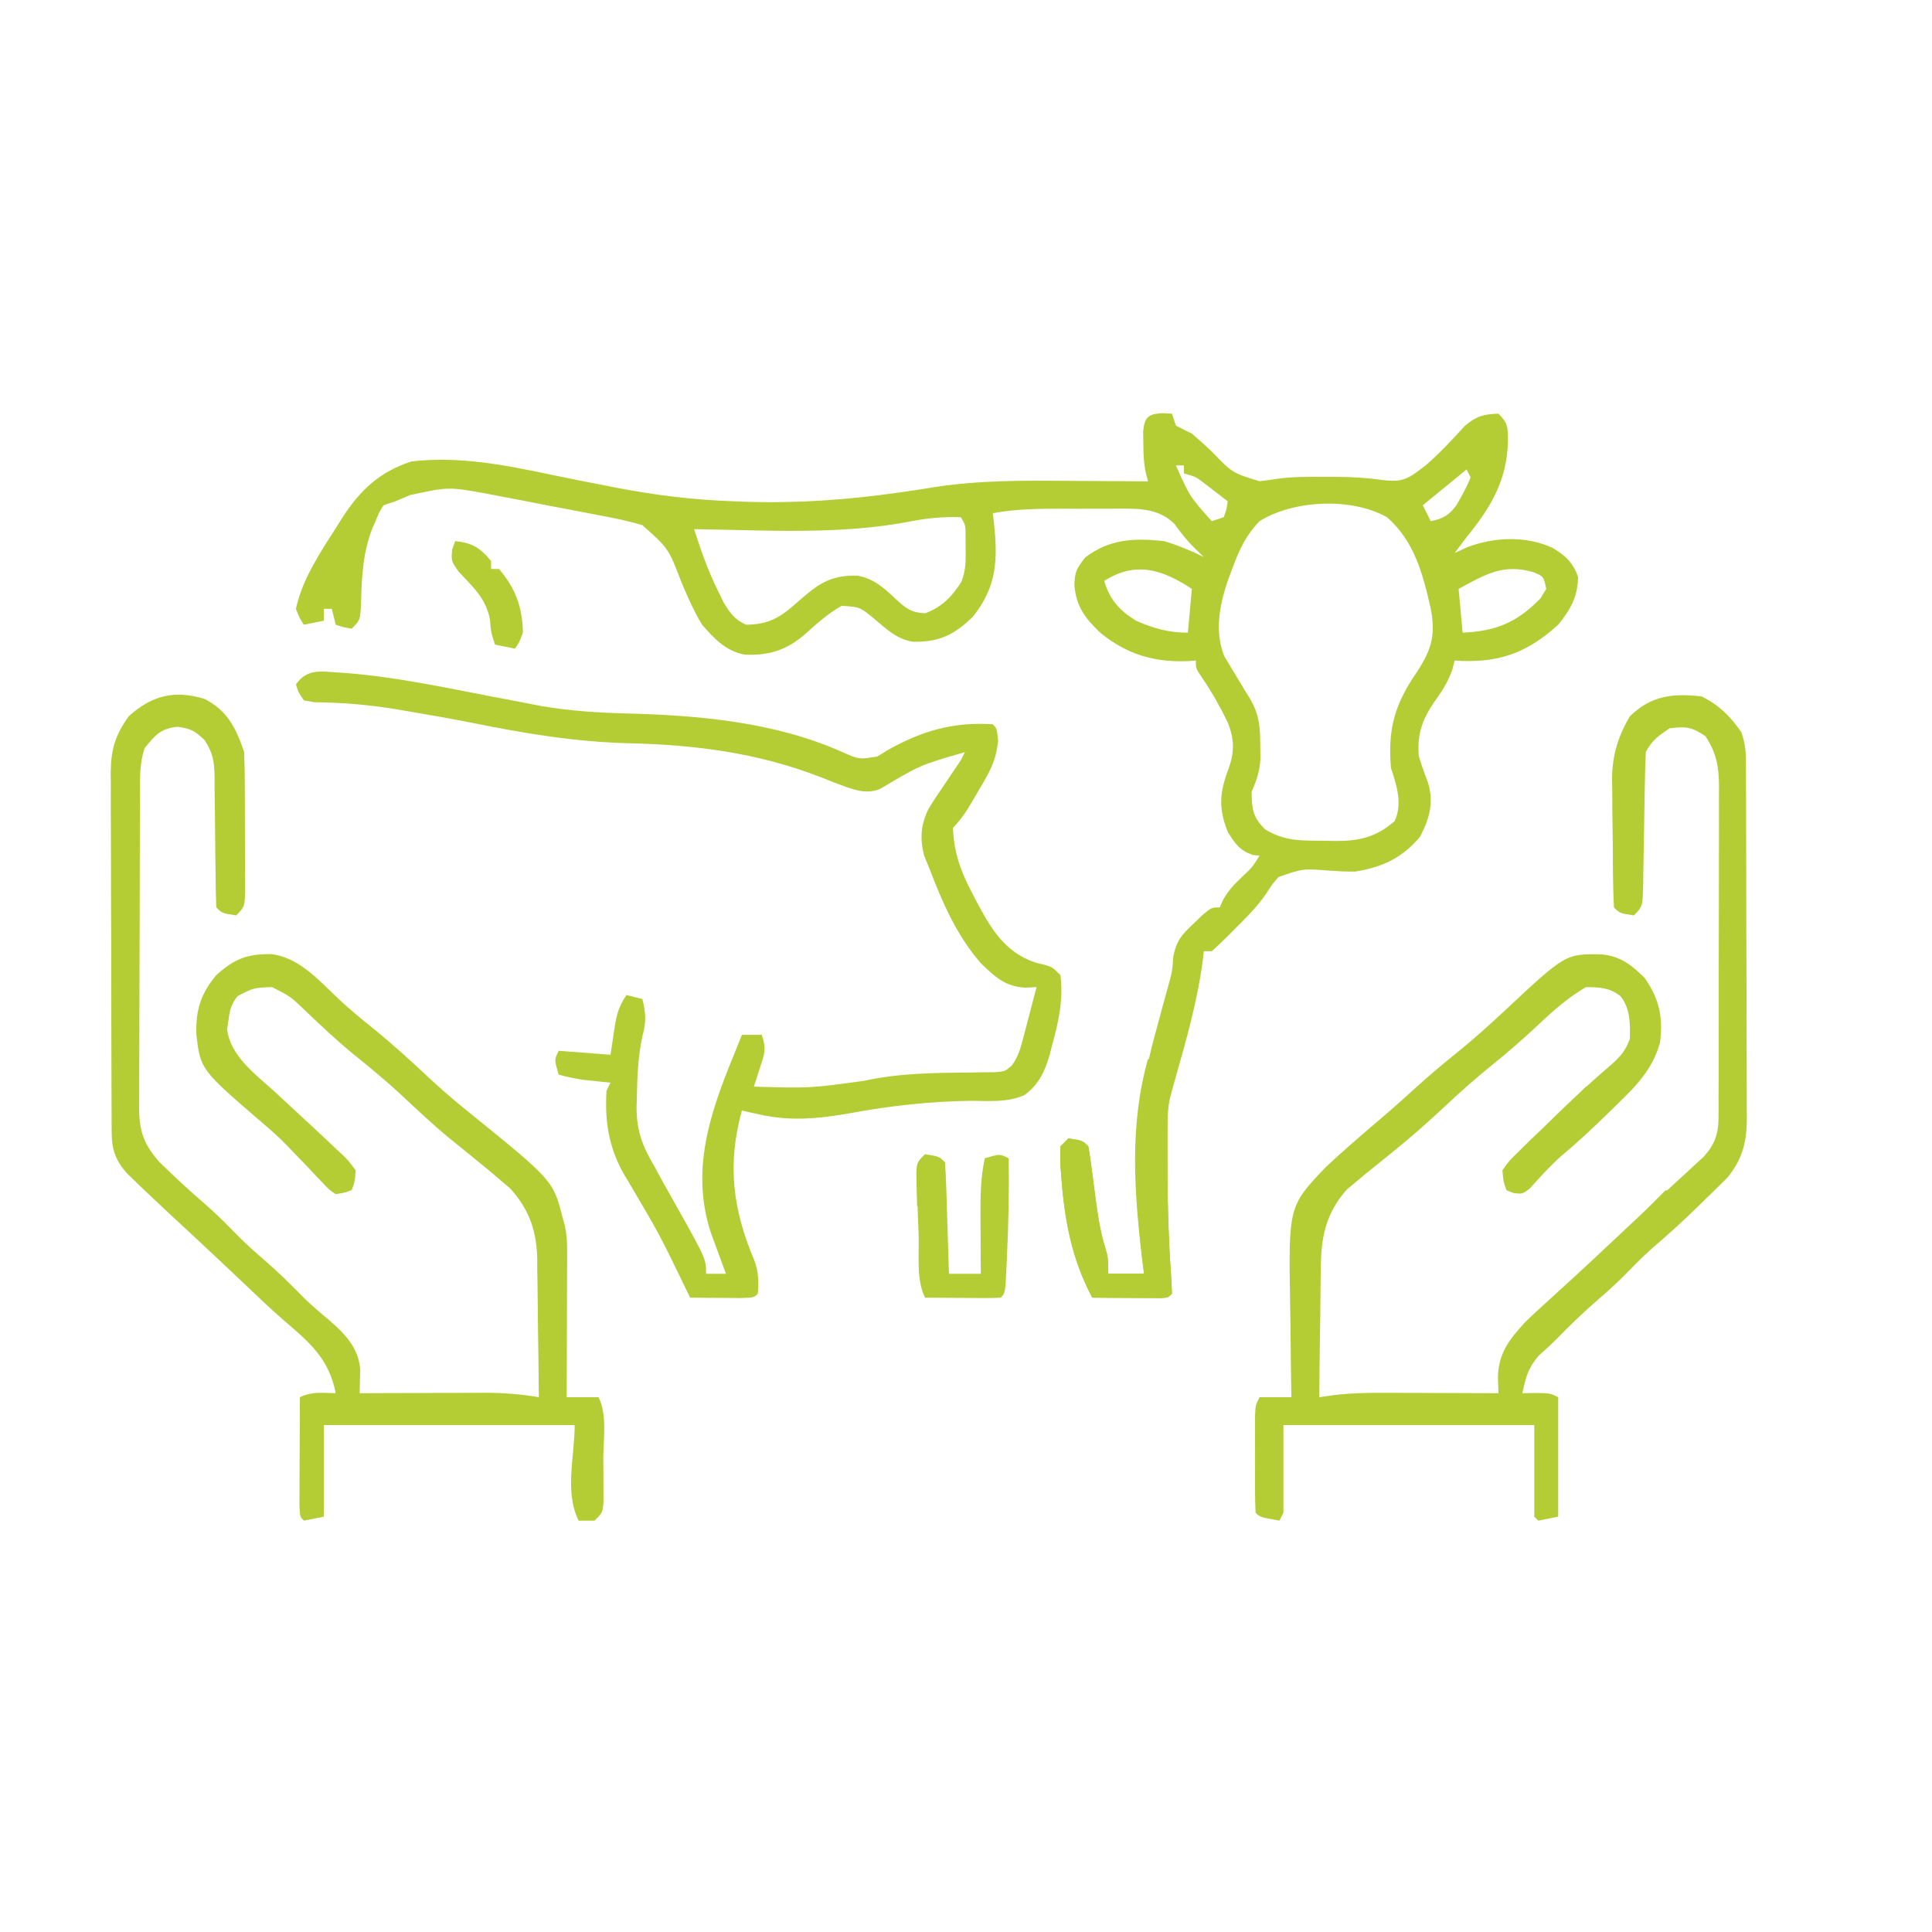
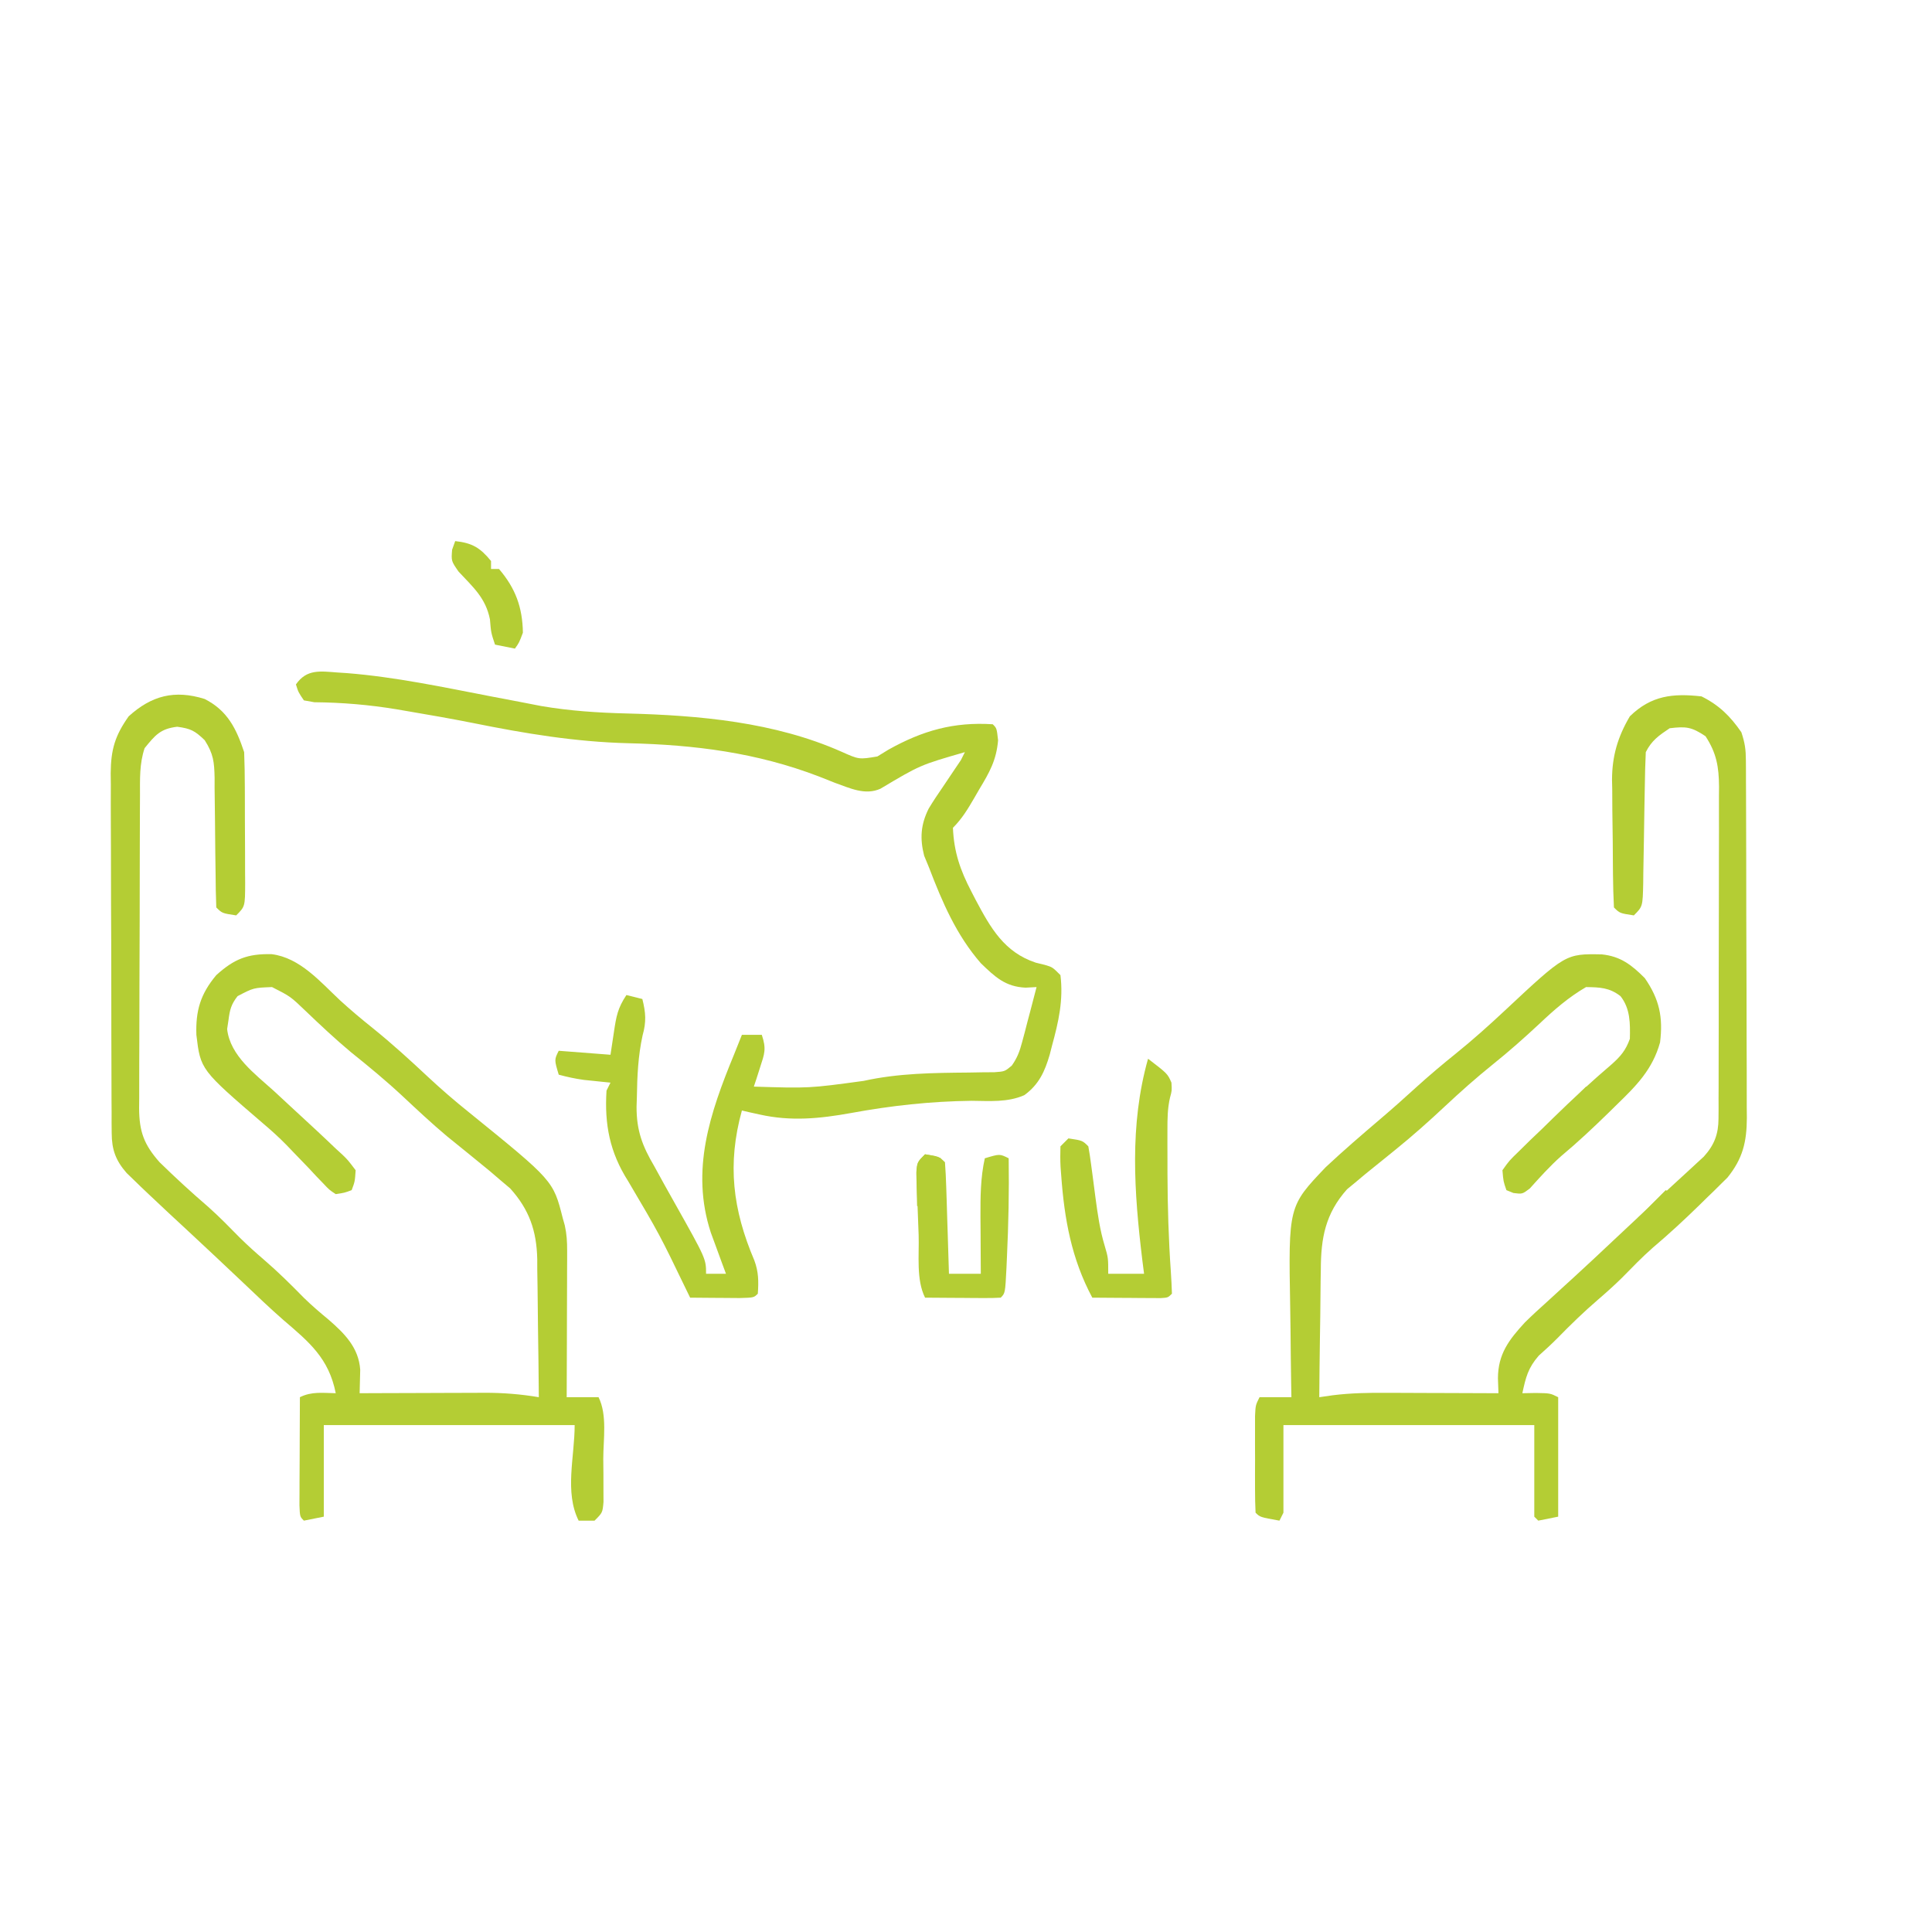
<svg xmlns="http://www.w3.org/2000/svg" width="192" height="192" viewBox="0 0 192 192" fill="none">
-   <path d="M115.526 41.061C115.837 41.077 116.147 41.094 116.466 41.111C116.597 41.502 116.727 41.894 116.862 42.298C117.386 42.569 117.914 42.832 118.445 43.089C119.11 43.659 119.76 44.246 120.399 44.845C122.461 46.996 122.461 46.996 125.165 47.823C125.772 47.75 126.379 47.667 126.984 47.575C128.554 47.357 130.119 47.385 131.701 47.392C132.014 47.391 132.327 47.389 132.649 47.388C134.25 47.391 135.781 47.473 137.367 47.7C138.804 47.873 139.58 47.817 140.778 46.923C141.07 46.706 141.362 46.49 141.662 46.267C143.062 45.046 144.325 43.706 145.568 42.327C146.713 41.361 147.428 41.154 148.915 41.111C149.914 42.109 149.835 42.495 149.855 43.88C149.774 47.73 148.131 50.469 145.749 53.378C145.351 53.904 144.955 54.431 144.562 54.961C145.199 54.667 145.199 54.667 145.848 54.367C148.563 53.361 151.614 53.233 154.282 54.441C155.56 55.2 156.317 55.901 156.829 57.335C156.787 59.322 156.09 60.558 154.851 62.084C151.94 64.736 149.239 65.811 145.316 65.687C145.068 65.673 144.819 65.659 144.562 65.645C144.44 66.122 144.44 66.122 144.315 66.609C143.827 67.873 143.345 68.651 142.559 69.726C141.343 71.505 140.817 72.977 141.001 75.142C141.266 76.061 141.592 76.94 141.93 77.835C142.508 79.78 142.051 81.37 141.124 83.155C139.341 85.276 137.372 86.179 134.669 86.618C133.819 86.63 132.988 86.584 132.14 86.525C129.496 86.313 129.496 86.313 127.058 87.153C126.413 87.9 126.413 87.9 125.865 88.763C124.945 90.118 123.835 91.208 122.674 92.356C122.465 92.57 122.255 92.784 122.04 93.004C121.517 93.529 120.972 94.033 120.423 94.532C120.162 94.532 119.901 94.532 119.632 94.532C119.602 94.802 119.573 95.073 119.542 95.351C119.001 99.504 117.864 103.465 116.717 107.485C116.634 107.781 116.551 108.077 116.466 108.382C116.391 108.634 116.316 108.887 116.239 109.146C116.022 110.203 116.019 111.201 116.018 112.279C116.017 112.736 116.017 113.193 116.016 113.664C116.018 114.149 116.019 114.634 116.021 115.134C116.022 115.628 116.022 116.123 116.023 116.632C116.036 119.901 116.129 123.156 116.36 126.418C116.409 127.132 116.44 127.848 116.466 128.564C116.071 128.959 116.071 128.959 115.335 129.004C115.023 129.002 114.71 129 114.387 128.998C114.049 128.997 113.711 128.996 113.363 128.994C113.008 128.991 112.653 128.988 112.287 128.984C111.93 128.982 111.573 128.981 111.205 128.979C110.321 128.974 109.436 128.968 108.552 128.959C106.48 125.094 105.773 121.14 105.46 116.791C105.429 116.381 105.429 116.381 105.397 115.962C105.359 115.283 105.369 114.602 105.386 113.922C105.647 113.661 105.909 113.4 106.178 113.131C107.577 113.343 107.577 113.343 108.156 113.922C108.264 114.506 108.35 115.093 108.427 115.681C108.5 116.223 108.5 116.223 108.574 116.776C108.674 117.535 108.773 118.295 108.871 119.054C109.089 120.665 109.306 122.229 109.778 123.787C110.135 125.002 110.135 125.002 110.135 126.585C111.31 126.585 112.485 126.585 113.696 126.585C113.611 125.916 113.611 125.916 113.523 125.233C112.55 117.209 112.688 110.252 114.883 102.447C115.114 101.596 115.342 100.744 115.569 99.893C115.758 99.19 115.954 98.489 116.151 97.788C116.503 96.497 116.503 96.497 116.598 95.084C116.916 93.467 117.427 92.901 118.618 91.787C118.936 91.481 119.254 91.176 119.581 90.861C120.423 90.179 120.423 90.179 121.215 90.179C121.316 89.948 121.418 89.716 121.522 89.478C122.048 88.52 122.626 87.911 123.416 87.162C124.436 86.204 124.436 86.204 125.172 85.035C124.944 85.01 124.715 84.986 124.48 84.961C123.157 84.483 122.75 83.851 122.006 82.661C121.067 80.297 121.206 78.712 122.102 76.374C122.693 74.726 122.666 73.423 122.012 71.8C121.275 70.274 120.463 68.826 119.508 67.426C118.841 66.436 118.841 66.436 118.841 65.645C118.601 65.663 118.361 65.682 118.114 65.701C114.739 65.846 112.01 65.047 109.368 62.9C107.851 61.465 106.927 60.255 106.771 58.126C106.824 56.793 106.974 56.537 107.835 55.406C110.285 53.554 112.689 53.456 115.675 53.773C117.057 54.187 118.34 54.716 119.632 55.356C119.346 55.079 119.061 54.801 118.766 54.515C117.967 53.734 117.4 53.022 116.738 52.092C114.91 50.221 112.37 50.587 109.874 50.555C108.897 50.554 107.921 50.555 106.944 50.558C106.453 50.557 105.962 50.555 105.457 50.554C103.152 50.556 100.927 50.579 98.659 51.003C98.716 51.462 98.716 51.462 98.773 51.931C99.165 55.611 99.092 58.278 96.68 61.292C94.844 63.075 93.376 63.816 90.763 63.778C89.174 63.559 88.091 62.516 86.9 61.51C85.456 60.323 85.456 60.323 83.647 60.204C82.269 60.991 81.204 61.938 80.033 62.999C78.186 64.613 76.413 65.171 73.987 65.053C72.12 64.698 70.994 63.483 69.772 62.084C68.953 60.727 68.331 59.315 67.719 57.854C66.431 54.492 66.431 54.492 63.836 52.191C62.41 51.758 60.972 51.474 59.508 51.201C59.091 51.12 58.674 51.038 58.244 50.954C56.943 50.701 55.641 50.456 54.339 50.212C53.522 50.053 52.705 49.894 51.889 49.734C51.123 49.588 50.356 49.442 49.59 49.297C49.239 49.229 48.887 49.161 48.525 49.091C44.598 48.368 44.598 48.368 40.761 49.198C40.509 49.303 40.258 49.409 39.999 49.518C39.769 49.616 39.539 49.715 39.302 49.816C38.91 49.947 38.518 50.077 38.114 50.212C37.658 50.939 37.658 50.939 37.323 51.795C37.216 52.029 37.11 52.264 37 52.506C36.109 54.838 35.958 57.076 35.89 59.547C35.819 61.609 35.819 61.609 34.949 62.479C34.108 62.331 34.108 62.331 33.366 62.084C33.235 61.561 33.105 61.039 32.97 60.501C32.709 60.501 32.448 60.501 32.179 60.501C32.179 60.892 32.179 61.284 32.179 61.688C31.199 61.884 31.199 61.884 30.2 62.084C29.763 61.42 29.763 61.42 29.409 60.501C30.042 57.508 31.919 54.765 33.539 52.215C33.719 51.93 33.898 51.644 34.083 51.35C35.837 48.674 37.764 46.868 40.885 45.859C45.591 45.309 50.137 46.2 54.725 47.167C56.555 47.551 58.39 47.91 60.225 48.267C60.58 48.337 60.934 48.406 61.3 48.477C65.167 49.221 69.001 49.688 72.938 49.816C73.472 49.837 73.472 49.837 74.017 49.859C79.148 50.038 84.118 49.683 89.199 48.966C89.574 48.913 89.95 48.86 90.337 48.806C91.171 48.683 92.004 48.552 92.835 48.414C97.283 47.727 101.663 47.748 106.153 47.788C106.927 47.792 107.7 47.796 108.474 47.799C110.347 47.808 112.219 47.821 114.092 47.838C113.996 47.479 113.996 47.479 113.898 47.114C113.653 46.069 113.629 45.102 113.622 44.029C113.616 43.648 113.611 43.268 113.605 42.876C113.737 41.463 114.115 41.128 115.526 41.061ZM116.862 46.255C118.221 49.321 118.221 49.321 120.423 51.795C120.815 51.664 121.207 51.534 121.611 51.399C121.901 50.602 121.901 50.602 122.006 49.816C121.505 49.427 121.002 49.04 120.498 48.654C120.218 48.438 119.938 48.222 119.649 48C118.824 47.375 118.824 47.375 117.653 47.046C117.653 46.785 117.653 46.524 117.653 46.255C117.392 46.255 117.131 46.255 116.862 46.255ZM145.749 46.651C143.595 48.413 143.595 48.413 141.396 50.212C141.658 50.734 141.919 51.257 142.188 51.795C143.402 51.552 144.03 51.194 144.752 50.186C145.271 49.28 145.764 48.414 146.145 47.442C146.014 47.181 145.884 46.92 145.749 46.651ZM125.172 51.795C123.842 53.17 123.186 54.562 122.526 56.346C122.361 56.782 122.196 57.219 122.026 57.669C121.201 60.149 120.684 62.707 121.66 65.2C122.105 65.941 122.55 66.681 122.996 67.421C123.208 67.773 123.42 68.126 123.639 68.489C123.844 68.821 124.049 69.153 124.26 69.495C125.162 71.064 125.236 72.322 125.246 74.103C125.252 74.547 125.257 74.991 125.263 75.448C125.173 76.716 124.874 77.547 124.381 78.704C124.411 80.421 124.487 81.184 125.716 82.413C127.675 83.626 129.398 83.538 131.627 83.551C131.961 83.559 132.294 83.567 132.637 83.576C135.04 83.591 136.732 83.225 138.602 81.597C139.393 79.874 138.809 78.064 138.231 76.329C137.897 72.356 138.638 69.919 140.877 66.684C142.288 64.493 142.681 63.058 142.188 60.501C141.413 57.065 140.567 53.789 137.835 51.399C134.304 49.407 128.528 49.691 125.172 51.795ZM90.468 51.821C83.437 53.181 76.108 52.687 68.98 52.586C69.645 54.682 70.353 56.695 71.33 58.67C71.521 59.065 71.713 59.46 71.909 59.867C72.582 60.962 72.967 61.524 74.125 62.084C76.369 62.06 77.496 61.402 79.145 59.932C81.172 58.145 82.401 57.132 85.198 57.21C86.76 57.455 87.842 58.417 88.961 59.477C89.99 60.432 90.529 60.888 91.957 60.946C93.62 60.309 94.597 59.313 95.544 57.816C95.992 56.678 95.98 55.735 95.963 54.515C95.961 54.098 95.958 53.681 95.956 53.251C95.959 52.202 95.959 52.202 95.493 51.399C93.75 51.345 92.176 51.478 90.468 51.821ZM109.739 57.731C110.272 59.596 111.28 60.688 112.905 61.688C114.66 62.451 116.126 62.875 118.049 62.875C118.18 61.438 118.31 60.002 118.445 58.522C115.546 56.61 112.862 55.729 109.739 57.731ZM144.958 58.522C145.088 59.959 145.219 61.395 145.354 62.875C148.693 62.718 150.749 61.865 153.095 59.462C153.282 59.152 153.47 58.842 153.664 58.522C153.399 57.279 153.399 57.279 152.402 56.865C149.373 55.99 147.627 57.079 144.958 58.522Z" fill="#B4CD34" />
  <path d="M20.337 69.463C22.609 70.616 23.485 72.407 24.264 74.746C24.308 75.904 24.329 77.052 24.331 78.21C24.333 78.719 24.333 78.719 24.335 79.238C24.337 79.954 24.338 80.67 24.338 81.386C24.339 82.485 24.346 83.583 24.353 84.682C24.354 85.377 24.355 86.073 24.356 86.768C24.358 87.098 24.361 87.427 24.364 87.767C24.355 90.089 24.355 90.089 23.473 90.971C22.074 90.759 22.074 90.759 21.494 90.179C21.451 89.062 21.43 87.952 21.425 86.834C21.416 86.141 21.406 85.448 21.396 84.755C21.382 83.659 21.371 82.564 21.365 81.468C21.359 80.412 21.343 79.357 21.326 78.302C21.327 77.975 21.327 77.649 21.328 77.313C21.294 75.726 21.216 74.931 20.343 73.56C19.36 72.618 18.959 72.403 17.611 72.224C15.931 72.421 15.421 73.062 14.371 74.351C13.849 75.919 13.914 77.421 13.912 79.056C13.91 79.416 13.908 79.775 13.906 80.146C13.9 81.338 13.898 82.529 13.895 83.721C13.893 84.549 13.891 85.376 13.889 86.204C13.884 87.939 13.882 89.675 13.881 91.411C13.879 93.635 13.869 95.86 13.858 98.084C13.85 99.794 13.848 101.504 13.848 103.213C13.847 104.033 13.843 104.853 13.838 105.673C13.831 106.821 13.832 107.968 13.835 109.115C13.829 109.623 13.829 109.623 13.824 110.142C13.84 112.457 14.302 113.74 15.86 115.502C17.432 117.039 19.036 118.512 20.703 119.945C21.807 120.928 22.832 121.983 23.869 123.036C24.636 123.791 25.427 124.499 26.243 125.2C27.631 126.393 28.914 127.663 30.194 128.97C30.988 129.748 31.817 130.452 32.673 131.161C34.244 132.527 35.645 133.923 35.798 136.121C35.779 136.9 35.76 137.678 35.74 138.457C36.181 138.455 36.622 138.453 37.077 138.45C38.722 138.443 40.367 138.439 42.013 138.435C42.723 138.433 43.433 138.43 44.144 138.427C45.168 138.422 46.193 138.42 47.218 138.418C47.689 138.415 47.689 138.415 48.171 138.412C50.005 138.412 51.738 138.548 53.547 138.852C53.53 136.543 53.502 134.234 53.465 131.925C53.454 131.141 53.446 130.357 53.44 129.572C53.432 128.44 53.413 127.309 53.393 126.177C53.392 125.83 53.392 125.483 53.391 125.125C53.325 122.311 52.598 120.209 50.702 118.104C50.392 117.842 50.082 117.58 49.763 117.311C49.24 116.862 49.24 116.862 48.706 116.405C47.281 115.233 45.848 114.072 44.413 112.913C42.902 111.644 41.468 110.302 40.028 108.953C38.374 107.412 36.65 105.985 34.885 104.572C33.319 103.264 31.837 101.872 30.364 100.462C28.862 99.024 28.862 99.024 27.034 98.094C25.195 98.166 25.195 98.166 23.609 98.996C22.97 99.814 22.835 100.358 22.706 101.383C22.662 101.675 22.617 101.968 22.572 102.269C22.873 104.933 25.366 106.741 27.232 108.432C27.797 108.955 28.361 109.478 28.925 110.002C29.736 110.753 30.548 111.504 31.361 112.253C32.044 112.886 32.718 113.526 33.391 114.17C33.698 114.45 33.698 114.45 34.012 114.736C34.567 115.273 34.567 115.273 35.344 116.297C35.269 117.419 35.269 117.419 34.949 118.275C34.236 118.54 34.236 118.54 33.366 118.671C32.728 118.251 32.728 118.251 32.111 117.595C31.882 117.358 31.653 117.121 31.418 116.877C31.179 116.62 30.941 116.363 30.695 116.099C30.197 115.581 29.698 115.063 29.198 114.547C28.96 114.299 28.722 114.05 28.477 113.795C27.733 113.036 26.956 112.332 26.144 111.647C19.929 106.304 19.929 106.304 19.516 102.842C19.436 100.436 19.921 98.786 21.494 96.906C23.259 95.314 24.585 94.767 26.996 94.824C29.822 95.177 31.834 97.582 33.808 99.424C34.868 100.394 35.954 101.302 37.076 102.199C38.974 103.73 40.755 105.355 42.533 107.021C43.849 108.247 45.193 109.41 46.598 110.534C54.983 117.329 54.983 117.329 55.922 121.045C55.99 121.287 56.058 121.53 56.129 121.779C56.322 122.649 56.365 123.408 56.362 124.297C56.362 124.784 56.362 124.784 56.362 125.281C56.36 125.628 56.358 125.974 56.356 126.332C56.355 126.69 56.355 127.047 56.354 127.416C56.352 128.557 56.347 129.698 56.342 130.839C56.34 131.614 56.338 132.388 56.337 133.162C56.332 135.059 56.325 136.956 56.317 138.852C57.362 138.852 58.407 138.852 59.483 138.852C60.366 140.618 59.952 143.047 59.953 144.986C59.958 145.485 59.963 145.985 59.968 146.499C59.968 146.975 59.969 147.451 59.97 147.942C59.972 148.38 59.973 148.818 59.975 149.27C59.879 150.328 59.879 150.328 59.087 151.12C58.565 151.12 58.043 151.12 57.505 151.12C56.087 148.286 57.109 144.791 57.109 141.622C48.882 141.622 40.655 141.622 32.179 141.622C32.179 144.626 32.179 147.629 32.179 150.724C31.526 150.854 30.873 150.985 30.2 151.12C29.804 150.724 29.804 150.724 29.759 149.589C29.762 149.094 29.764 148.599 29.766 148.088C29.766 147.825 29.767 147.562 29.767 147.292C29.77 146.449 29.775 145.606 29.78 144.763C29.782 144.193 29.784 143.623 29.785 143.053C29.789 141.653 29.796 140.253 29.804 138.852C30.974 138.267 32.077 138.433 33.366 138.457C32.686 135.001 30.747 133.388 28.17 131.188C26.789 129.983 25.47 128.712 24.141 127.451C23.566 126.909 22.992 126.366 22.417 125.825C21.991 125.423 21.991 125.423 21.556 125.012C20.723 124.23 19.887 123.45 19.05 122.671C18.655 122.304 18.655 122.304 18.253 121.929C17.762 121.473 17.271 121.017 16.779 120.562C16.105 119.936 15.435 119.305 14.767 118.671C14.517 118.434 14.268 118.197 14.01 117.952C13.64 117.593 13.64 117.593 13.262 117.226C13.038 117.01 12.815 116.794 12.585 116.572C11.499 115.332 11.107 114.253 11.1 112.614C11.097 112.276 11.093 111.938 11.09 111.59C11.09 111.223 11.09 110.856 11.091 110.477C11.088 110.088 11.085 109.698 11.083 109.297C11.075 108.008 11.074 106.72 11.073 105.431C11.07 104.535 11.068 103.639 11.065 102.743C11.06 100.864 11.059 98.985 11.059 97.106C11.059 94.7 11.048 92.294 11.035 89.888C11.026 88.037 11.024 86.186 11.025 84.335C11.024 83.448 11.02 82.561 11.014 81.674C11.006 80.433 11.009 79.191 11.014 77.95C11.009 77.585 11.005 77.219 11 76.844C11.023 74.488 11.422 73.118 12.789 71.185C15.056 69.134 17.338 68.526 20.337 69.463Z" fill="#B4CD34" />
  <path d="M169.096 69.207C170.847 70.082 171.944 71.165 173.054 72.768C173.414 73.85 173.5 74.486 173.505 75.599C173.507 75.934 173.509 76.268 173.512 76.613C173.512 77.162 173.512 77.162 173.513 77.721C173.516 78.3 173.516 78.3 173.519 78.891C173.525 80.171 173.528 81.451 173.53 82.731C173.532 83.619 173.534 84.508 173.537 85.397C173.541 87.261 173.543 89.126 173.544 90.99C173.547 93.379 173.556 95.767 173.567 98.156C173.575 99.992 173.577 101.828 173.577 103.665C173.579 104.545 173.582 105.426 173.587 106.306C173.594 107.538 173.593 108.771 173.59 110.003C173.594 110.366 173.598 110.73 173.601 111.104C173.586 113.479 173.203 115.133 171.669 117.031C171.463 117.233 171.258 117.435 171.046 117.643C170.816 117.871 170.586 118.1 170.349 118.335C170.107 118.568 169.865 118.802 169.616 119.042C169.367 119.287 169.118 119.532 168.861 119.784C167.372 121.237 165.853 122.641 164.264 123.986C163.183 124.935 162.191 125.969 161.182 126.994C160.415 127.749 159.624 128.456 158.808 129.158C157.399 130.37 156.08 131.651 154.781 132.98C154.183 133.584 153.556 134.157 152.922 134.722C151.851 135.951 151.63 136.878 151.289 138.457C151.73 138.449 152.171 138.441 152.625 138.432C154.059 138.457 154.059 138.457 154.851 138.853C154.851 142.77 154.851 146.688 154.851 150.724C154.198 150.855 153.545 150.985 152.872 151.12C152.742 150.989 152.611 150.859 152.476 150.724C152.476 147.721 152.476 144.717 152.476 141.623C144.249 141.623 136.023 141.623 127.546 141.623C127.546 144.496 127.546 147.369 127.546 150.329C127.35 150.72 127.35 150.72 127.151 151.12C125.221 150.774 125.221 150.774 124.776 150.329C124.737 149.547 124.725 148.763 124.724 147.98C124.723 147.503 124.723 147.026 124.722 146.534C124.724 146.032 124.725 145.529 124.727 145.011C124.725 144.51 124.724 144.009 124.722 143.492C124.723 143.015 124.723 142.537 124.724 142.045C124.724 141.604 124.725 141.163 124.725 140.709C124.776 139.644 124.776 139.644 125.172 138.853C126.217 138.853 127.261 138.853 128.338 138.853C128.329 138.384 128.321 137.915 128.313 137.432C128.284 135.675 128.266 133.918 128.251 132.16C128.243 131.403 128.232 130.646 128.218 129.889C128.041 119.883 128.041 119.883 131.751 115.989C133.506 114.347 135.325 112.78 137.156 111.222C138.36 110.199 139.537 109.151 140.704 108.086C141.998 106.911 143.323 105.793 144.686 104.697C146.375 103.333 147.975 101.902 149.558 100.419C155.59 94.779 155.59 94.779 159.182 94.845C161.062 95.038 162.153 95.899 163.458 97.204C164.917 99.312 165.285 101.106 164.974 103.598C164.233 106.26 162.64 107.877 160.712 109.743C160.311 110.138 160.311 110.138 159.901 110.541C158.364 112.043 156.806 113.508 155.155 114.886C154.03 115.881 153.031 117 152.025 118.115C151.289 118.671 151.289 118.671 150.405 118.56C150.175 118.466 149.944 118.372 149.706 118.276C149.404 117.406 149.404 117.406 149.311 116.297C149.978 115.353 149.978 115.353 150.979 114.383C151.34 114.027 151.702 113.671 152.075 113.304C152.464 112.933 152.854 112.562 153.243 112.191C153.615 111.827 153.986 111.463 154.369 111.088C156.252 109.253 158.166 107.47 160.168 105.767C161.061 104.973 161.569 104.371 161.974 103.238C162.009 101.7 162.022 100.242 161.045 98.998C159.942 98.14 158.994 98.117 157.621 98.094C155.877 99.108 154.457 100.348 152.996 101.73C151.487 103.14 149.959 104.493 148.346 105.786C146.69 107.118 145.123 108.514 143.573 109.965C141.998 111.44 140.403 112.86 138.725 114.219C138.376 114.503 138.026 114.786 137.666 115.077C136.992 115.623 136.317 116.168 135.641 116.713C135.329 116.975 135.016 117.238 134.694 117.509C134.421 117.734 134.148 117.959 133.867 118.19C131.718 120.603 131.267 123.026 131.262 126.177C131.252 126.724 131.252 126.724 131.242 127.282C131.223 128.435 131.215 129.587 131.207 130.741C131.196 131.527 131.184 132.313 131.171 133.099C131.142 135.017 131.122 136.935 131.108 138.853C131.558 138.788 132.008 138.724 132.471 138.657C134.249 138.436 135.996 138.406 137.785 138.418C138.106 138.419 138.426 138.42 138.757 138.42C139.768 138.422 140.78 138.427 141.792 138.432C142.483 138.434 143.174 138.436 143.865 138.438C145.548 138.442 147.232 138.449 148.915 138.457C148.89 137.723 148.89 137.723 148.864 136.975C148.868 134.573 149.951 133.147 151.548 131.416C152.277 130.699 153.026 130.013 153.787 129.331C154.355 128.811 154.922 128.291 155.489 127.771C155.778 127.509 156.066 127.247 156.363 126.976C157.719 125.739 159.054 124.48 160.391 123.222C162.031 121.679 163.676 120.142 165.334 118.617C165.624 118.349 165.915 118.08 166.214 117.804C166.77 117.29 167.329 116.777 167.889 116.266C168.14 116.034 168.39 115.802 168.648 115.563C168.869 115.36 169.09 115.157 169.317 114.949C170.371 113.785 170.778 112.709 170.783 111.149C170.785 110.837 170.788 110.525 170.791 110.204C170.79 109.866 170.789 109.528 170.788 109.179C170.791 108.64 170.791 108.64 170.794 108.09C170.8 106.903 170.799 105.715 170.798 104.527C170.8 103.701 170.802 102.875 170.804 102.049C170.806 100.318 170.806 98.586 170.804 96.854C170.802 94.636 170.809 92.419 170.818 90.201C170.824 88.495 170.824 86.788 170.823 85.082C170.823 84.265 170.825 83.447 170.829 82.63C170.834 81.485 170.831 80.341 170.827 79.197C170.83 78.86 170.833 78.524 170.836 78.177C170.819 76.218 170.595 74.852 169.492 73.164C168.102 72.237 167.567 72.176 165.931 72.372C164.862 73.085 164.133 73.593 163.556 74.747C163.504 75.891 163.473 77.027 163.459 78.172C163.446 78.869 163.433 79.566 163.42 80.264C163.401 81.366 163.383 82.468 163.368 83.57C163.352 84.631 163.332 85.693 163.311 86.754C163.307 87.085 163.304 87.416 163.301 87.757C163.25 90.09 163.25 90.09 162.369 90.971C160.97 90.759 160.97 90.759 160.391 90.18C160.336 89.08 160.306 87.991 160.296 86.89C160.293 86.557 160.29 86.223 160.287 85.879C160.281 85.17 160.277 84.461 160.274 83.752C160.267 82.676 160.25 81.602 160.232 80.526C160.228 79.836 160.225 79.147 160.222 78.457C160.215 78.139 160.208 77.821 160.201 77.493C160.21 75.128 160.768 73.23 161.974 71.185C164.094 69.117 166.242 68.886 169.096 69.207Z" fill="#B4CD34" />
  <path d="M33.539 66.832C33.997 66.862 33.997 66.862 34.464 66.892C39.291 67.275 44.051 68.291 48.799 69.207C49.75 69.388 50.701 69.57 51.653 69.75C52.365 69.886 53.076 70.025 53.787 70.165C56.627 70.649 59.422 70.833 62.301 70.904C69.499 71.089 76.972 71.75 83.647 74.713C85.366 75.481 85.366 75.481 87.191 75.176C87.556 74.953 87.92 74.73 88.296 74.499C91.676 72.609 94.781 71.726 98.659 71.977C99.055 72.372 99.055 72.372 99.188 73.576C99.02 75.549 98.332 76.763 97.323 78.432C97.079 78.856 97.079 78.856 96.829 79.289C96.179 80.401 95.616 81.351 94.702 82.265C94.8 84.672 95.427 86.478 96.532 88.597C96.674 88.873 96.817 89.148 96.963 89.432C98.448 92.226 99.804 94.634 102.938 95.67C103.234 95.743 103.53 95.815 103.836 95.89C104.595 96.115 104.595 96.115 105.386 96.907C105.691 99.389 105.197 101.548 104.545 103.931C104.471 104.221 104.397 104.511 104.32 104.81C103.833 106.474 103.256 107.773 101.798 108.834C100.143 109.57 98.336 109.413 96.557 109.396C92.474 109.449 88.591 109.873 84.577 110.61C81.471 111.17 78.593 111.457 75.485 110.757C74.982 110.647 74.982 110.647 74.469 110.534C74.225 110.477 73.981 110.42 73.729 110.361C72.255 115.703 72.818 120.208 74.964 125.255C75.392 126.406 75.395 127.345 75.312 128.564C74.916 128.96 74.916 128.96 73.492 128.998C72.903 128.996 72.314 128.991 71.726 128.984C71.425 128.983 71.125 128.981 70.816 128.979C70.072 128.974 69.328 128.967 68.585 128.96C68.469 128.723 68.354 128.486 68.235 128.242C65.555 122.689 65.555 122.689 62.426 117.385C60.596 114.518 60.064 111.749 60.275 108.382C60.405 108.121 60.536 107.86 60.67 107.591C60.431 107.567 60.193 107.543 59.947 107.518C59.631 107.485 59.314 107.452 58.989 107.418C58.52 107.37 58.52 107.37 58.042 107.321C57.179 107.205 56.366 107.029 55.526 106.8C55.081 105.316 55.081 105.316 55.526 104.425C57.224 104.556 58.921 104.686 60.67 104.821C60.785 104.062 60.899 103.303 61.017 102.521C61.246 100.995 61.388 100.184 62.253 98.885C63.037 99.081 63.037 99.081 63.836 99.281C64.177 100.648 64.242 101.541 63.861 102.892C63.413 104.94 63.322 106.937 63.292 109.026C63.282 109.342 63.272 109.658 63.261 109.984C63.253 112.346 63.834 113.887 65.023 115.901C65.35 116.495 65.676 117.09 66.002 117.685C66.343 118.294 66.684 118.903 67.026 119.512C70.168 125.103 70.168 125.103 70.168 126.585C70.82 126.585 71.473 126.585 72.146 126.585C71.939 126.027 71.939 126.027 71.727 125.457C71.545 124.959 71.363 124.462 71.181 123.964C71.002 123.477 70.823 122.991 70.639 122.489C68.619 116.304 70.547 110.627 72.938 104.821C73.202 104.162 73.466 103.502 73.729 102.842C74.382 102.842 75.035 102.842 75.707 102.842C76.176 104.248 75.983 104.702 75.534 106.082C75.421 106.439 75.307 106.795 75.19 107.163C75.054 107.571 75.054 107.571 74.916 107.987C80.403 108.156 80.403 108.156 85.823 107.418C89.283 106.653 92.729 106.621 96.265 106.589C96.933 106.577 96.933 106.577 97.616 106.565C98.217 106.56 98.217 106.56 98.831 106.556C99.849 106.482 99.849 106.482 100.545 105.905C101.101 105.121 101.338 104.472 101.582 103.543C101.71 103.066 101.71 103.066 101.841 102.58C101.925 102.251 102.01 101.921 102.097 101.581C102.23 101.08 102.23 101.08 102.367 100.568C102.585 99.744 102.799 98.919 103.012 98.094C102.652 98.113 102.293 98.133 101.922 98.153C99.908 98.061 98.886 97.087 97.472 95.72C95.04 92.924 93.639 89.649 92.328 86.222C92.167 85.833 92.006 85.443 91.841 85.041C91.405 83.334 91.496 81.948 92.295 80.352C92.744 79.61 93.218 78.897 93.713 78.184C94.038 77.7 94.364 77.215 94.689 76.73C94.955 76.337 95.22 75.943 95.493 75.538C95.624 75.277 95.754 75.016 95.889 74.747C91.442 76.029 91.442 76.029 87.503 78.379C85.981 79.07 84.451 78.322 82.963 77.792C82.44 77.586 81.918 77.379 81.396 77.17C75.187 74.791 69.063 74.018 62.442 73.861C57.143 73.727 52.14 72.889 46.952 71.842C44.837 71.423 42.714 71.05 40.588 70.691C40.198 70.624 39.808 70.557 39.406 70.488C36.678 70.04 34.005 69.812 31.242 69.788C30.898 69.727 30.554 69.665 30.2 69.602C29.653 68.799 29.653 68.799 29.409 68.019C30.48 66.467 31.837 66.706 33.539 66.832Z" fill="#B4CD34" />
  <path d="M114.092 105.217C116.027 106.7 116.027 106.7 116.417 107.591C116.466 108.382 116.466 108.382 116.275 109.079C116.024 110.166 116.019 111.163 116.018 112.279C116.017 112.736 116.016 113.193 116.016 113.664C116.017 114.149 116.019 114.634 116.021 115.134C116.022 115.875 116.022 115.875 116.022 116.632C116.036 119.901 116.129 123.156 116.36 126.418C116.409 127.132 116.44 127.848 116.466 128.564C116.071 128.96 116.071 128.96 115.335 129.004C115.022 129.002 114.71 129 114.387 128.998C114.049 128.997 113.711 128.996 113.363 128.994C113.008 128.991 112.653 128.988 112.286 128.984C111.93 128.982 111.573 128.981 111.205 128.979C110.321 128.974 109.436 128.968 108.552 128.96C106.48 125.094 105.773 121.14 105.46 116.791C105.429 116.381 105.429 116.381 105.397 115.962C105.359 115.283 105.369 114.602 105.386 113.922C105.647 113.661 105.909 113.4 106.178 113.131C107.577 113.343 107.577 113.343 108.156 113.922C108.264 114.506 108.35 115.093 108.427 115.681C108.475 116.043 108.524 116.404 108.574 116.776C108.674 117.535 108.773 118.295 108.871 119.054C109.089 120.665 109.306 122.229 109.778 123.787C110.135 125.002 110.135 125.002 110.135 126.585C111.31 126.585 112.485 126.585 113.696 126.585C113.639 126.139 113.582 125.693 113.523 125.233C112.708 118.492 112.227 111.821 114.092 105.217Z" fill="#B4CD34" />
  <path d="M91.932 114.714C93.331 114.926 93.331 114.926 93.91 115.505C93.973 116.325 94.01 117.146 94.036 117.968C94.052 118.466 94.069 118.965 94.086 119.479C94.102 120.009 94.117 120.54 94.133 121.07C94.15 121.602 94.167 122.134 94.185 122.666C94.227 123.972 94.267 125.279 94.306 126.585C95.351 126.585 96.395 126.585 97.472 126.585C97.47 126.322 97.468 126.059 97.466 125.788C97.457 124.586 97.452 123.385 97.447 122.183C97.444 121.769 97.441 121.355 97.437 120.928C97.431 118.944 97.439 117.058 97.868 115.11C99.352 114.664 99.352 114.664 100.242 115.11C100.291 118.389 100.223 121.652 100.069 124.928C100.053 125.28 100.038 125.632 100.022 125.995C99.894 128.516 99.894 128.516 99.45 128.96C98.89 128.994 98.328 129.002 97.767 128.998C97.429 128.997 97.091 128.996 96.743 128.994C96.388 128.991 96.032 128.988 95.666 128.984C95.31 128.983 94.953 128.981 94.585 128.979C93.701 128.974 92.816 128.968 91.932 128.96C91.035 127.165 91.357 124.74 91.294 122.742C91.264 121.84 91.228 120.939 91.192 120.037C91.173 119.467 91.154 118.896 91.136 118.325C91.118 117.803 91.099 117.282 91.081 116.745C91.14 115.505 91.14 115.505 91.932 114.714Z" fill="#B4CD34" />
  <path d="M45.237 53.773C46.934 53.962 47.717 54.43 48.799 55.752C48.799 56.013 48.799 56.274 48.799 56.544C49.06 56.544 49.321 56.544 49.59 56.544C51.239 58.475 51.923 60.361 51.965 62.875C51.594 63.864 51.594 63.864 51.173 64.458C50.52 64.327 49.867 64.197 49.194 64.062C48.799 62.875 48.799 62.875 48.691 61.555C48.268 59.422 47.016 58.355 45.568 56.8C44.842 55.752 44.842 55.752 44.931 54.63C45.032 54.347 45.133 54.065 45.237 53.773Z" fill="#B4CD34" />
  <path d="M157.621 107.987C157.882 108.117 158.143 108.248 158.412 108.382C158.188 108.597 157.964 108.812 157.734 109.033C157.443 109.316 157.153 109.599 156.854 109.891C156.42 110.311 156.42 110.311 155.978 110.74C155.164 111.53 155.164 111.53 154.851 112.735C154.323 112.999 153.796 113.263 153.268 113.527C153.137 113.918 153.007 114.31 152.872 114.714C152.48 114.453 152.089 114.191 151.685 113.922C153.644 111.964 155.603 110.005 157.621 107.987Z" fill="#B4CD34" />
  <path d="M91.932 114.714C92.773 114.862 92.773 114.862 93.515 115.11C93.123 115.305 93.123 115.305 92.723 115.505C92.723 115.766 92.723 116.028 92.723 116.297C92.462 116.297 92.201 116.297 91.932 116.297C91.801 117.472 91.671 118.647 91.536 119.858C91.406 119.858 91.275 119.858 91.14 119.858C91.119 119.149 91.104 118.44 91.091 117.731C91.082 117.336 91.073 116.942 91.063 116.535C91.14 115.505 91.14 115.505 91.932 114.714Z" fill="#B4CD34" />
  <path d="M138.231 110.361C138.492 110.622 138.753 110.883 139.022 111.152C138.086 112.187 137.099 112.889 135.856 113.527C135.595 113.396 135.334 113.265 135.065 113.131C136.11 112.217 137.154 111.303 138.231 110.361Z" fill="#B4CD34" />
  <path d="M165.535 118.275C165.796 118.406 166.057 118.536 166.326 118.671C165.412 119.716 164.498 120.76 163.556 121.837C163.295 121.575 163.034 121.314 162.765 121.045C163.679 120.131 164.593 119.217 165.535 118.275Z" fill="#B4CD34" />
</svg>